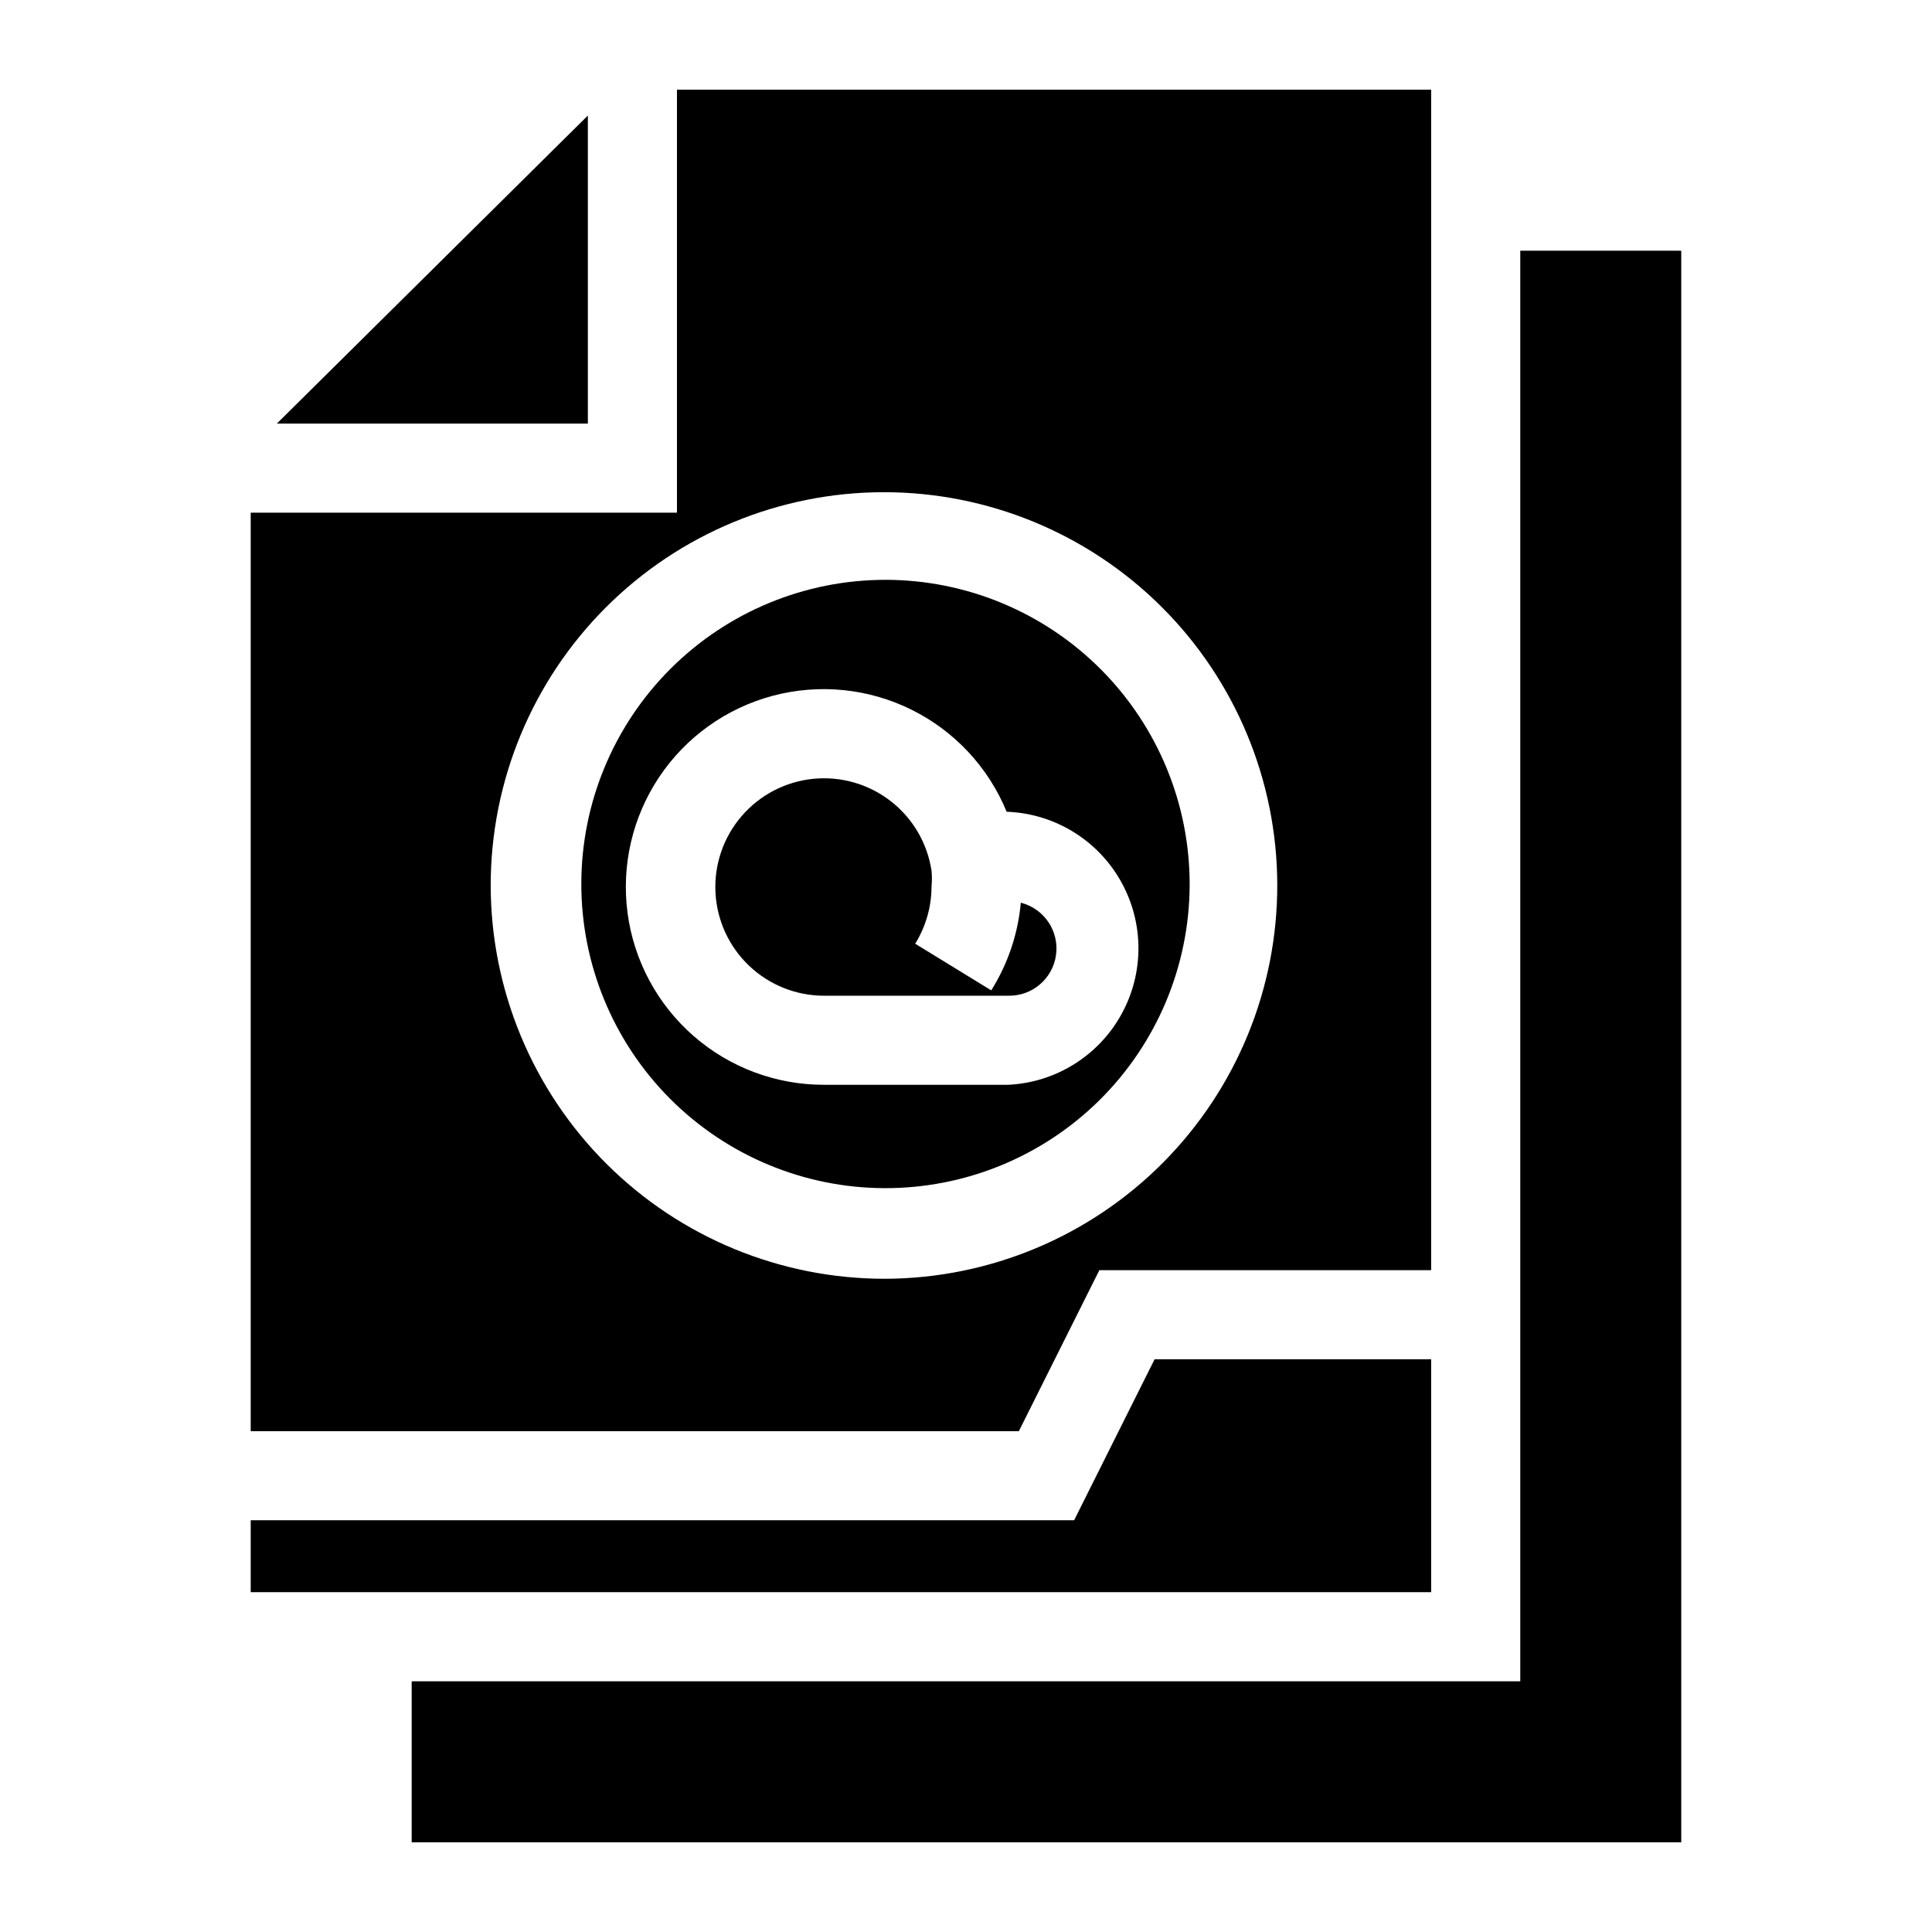
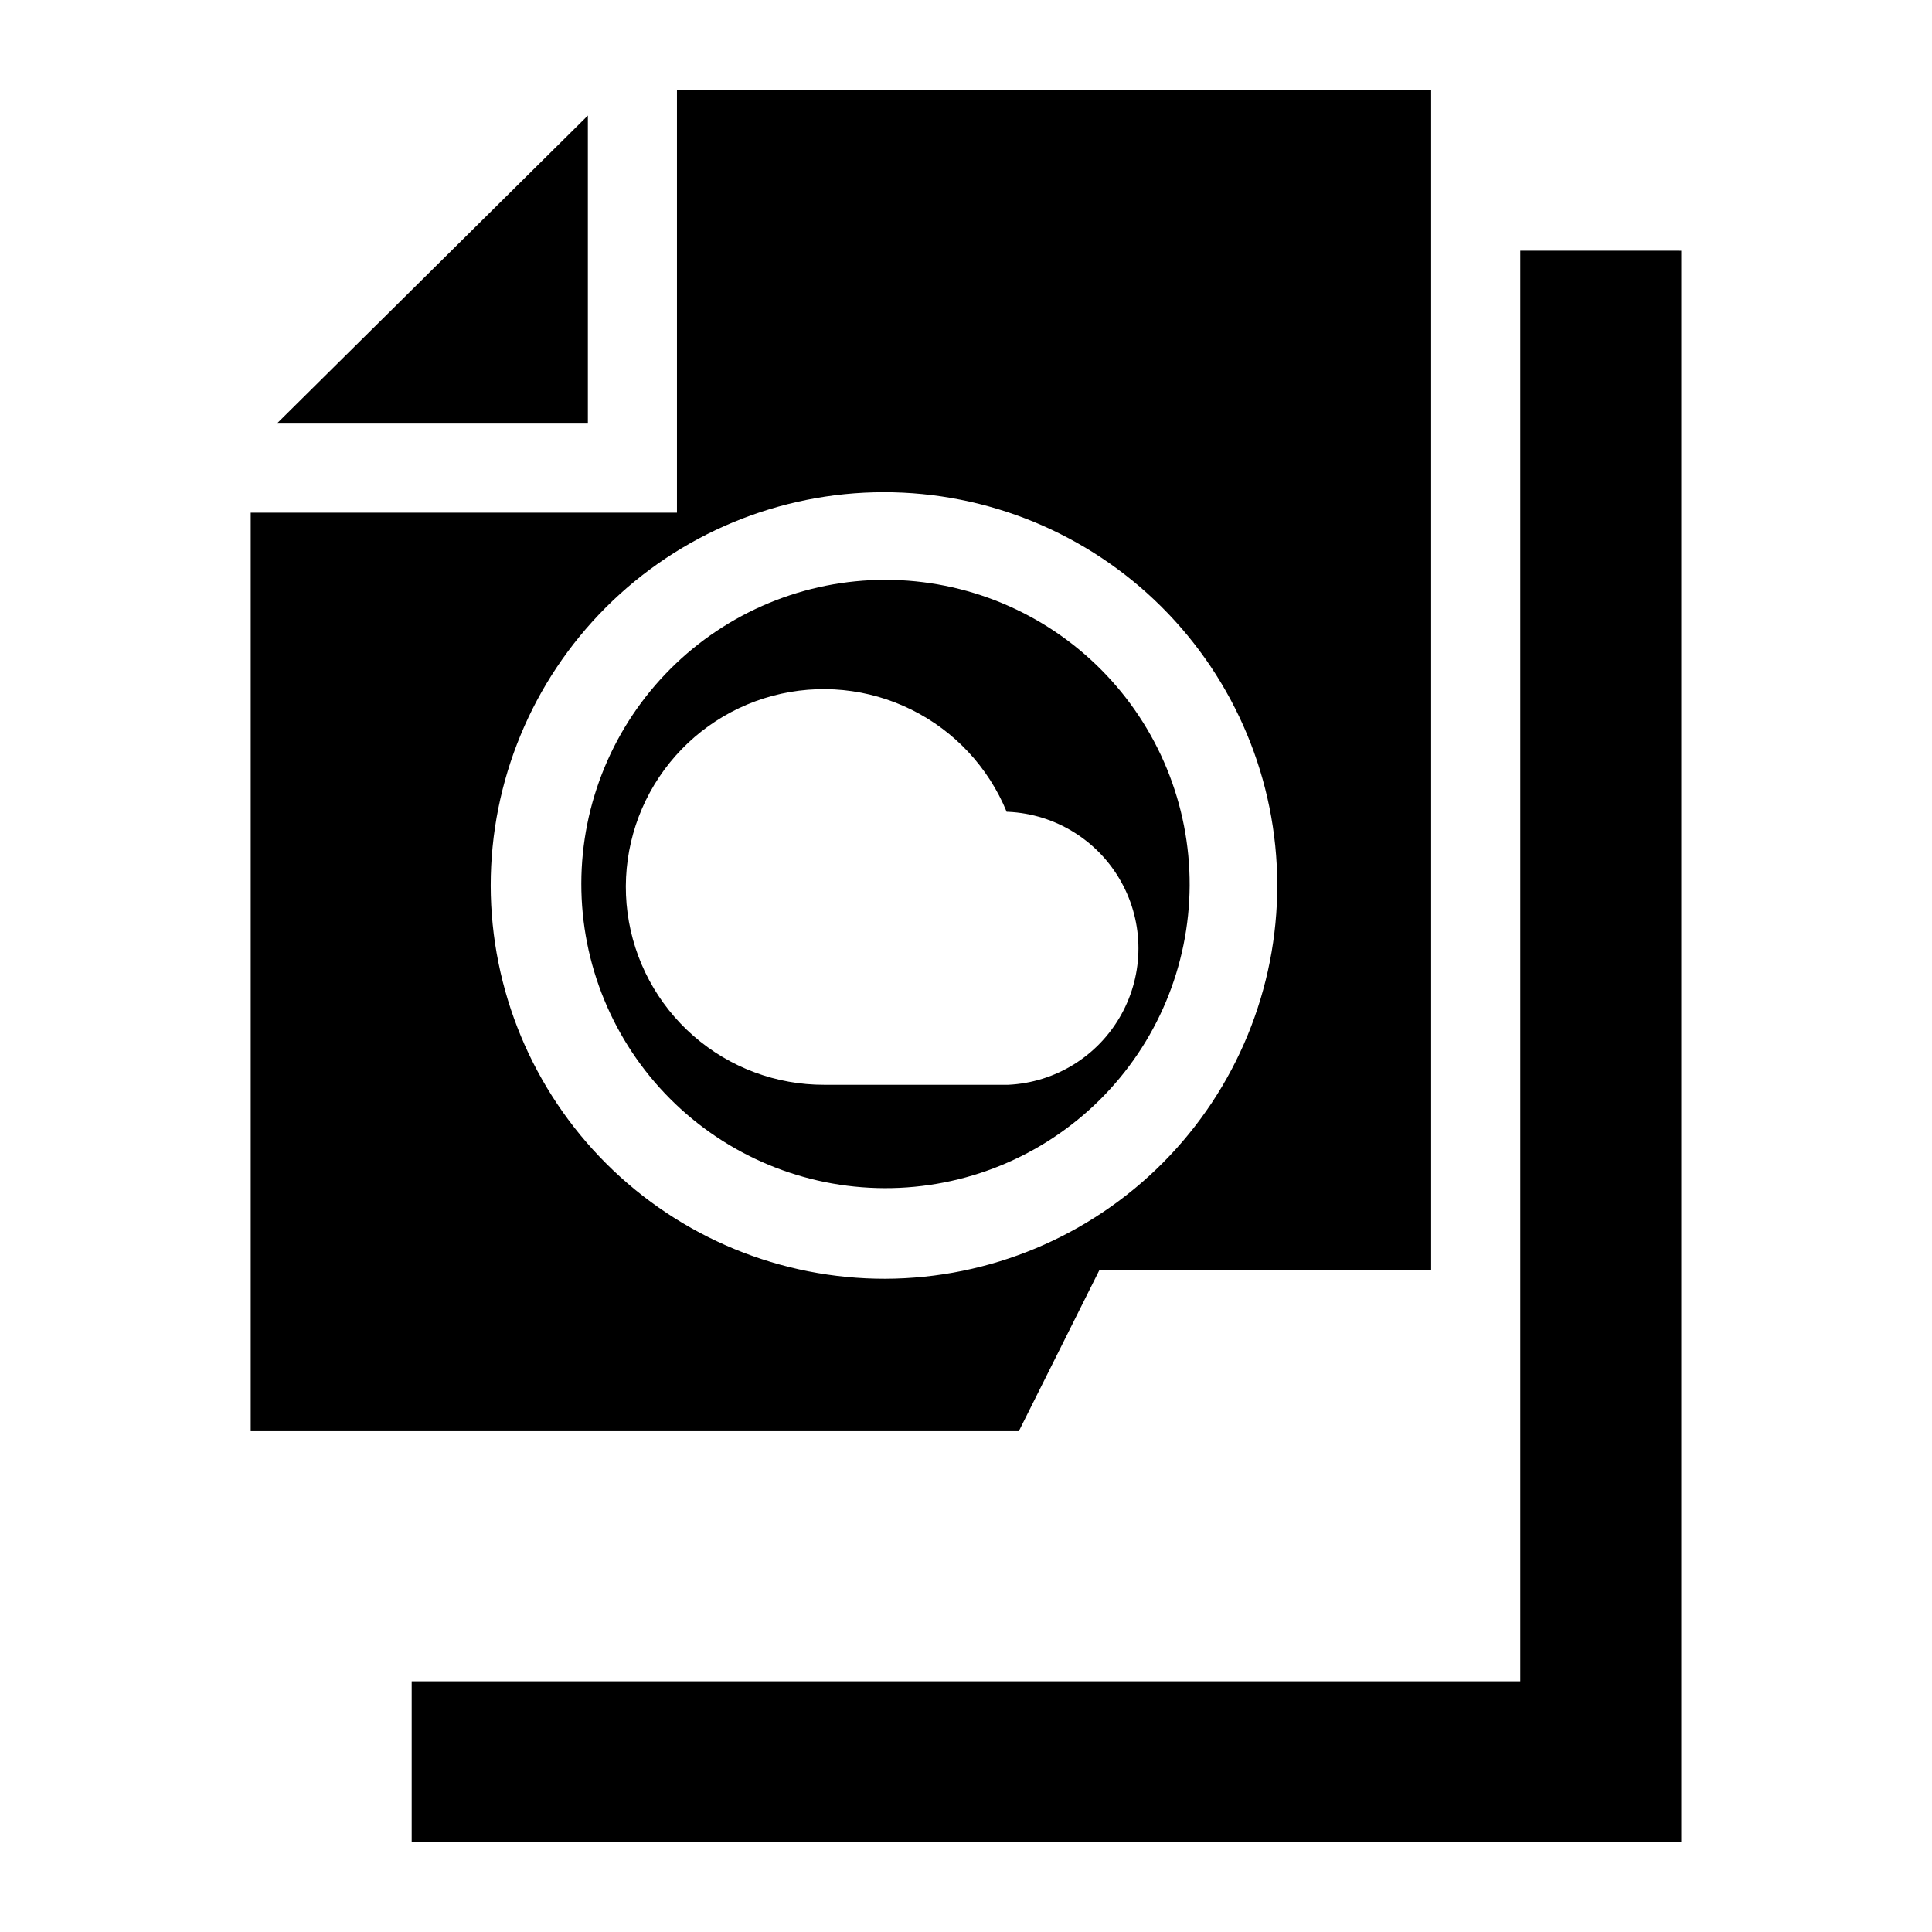
<svg xmlns="http://www.w3.org/2000/svg" fill="#000000" width="800px" height="800px" version="1.1" viewBox="144 144 512 512">
  <g>
-     <path d="m414.56 382.84c-0.695 8.391-3.394 16.492-7.871 23.617l-20.152-12.359c2.812-4.539 4.309-9.773 4.328-15.113 0.133-1.414 0.133-2.836 0-4.25-1.113-7.312-4.992-13.914-10.836-18.445-5.844-4.527-13.207-6.637-20.562-5.891-7.356 0.75-14.145 4.297-18.957 9.91-4.812 5.613-7.285 12.863-6.902 20.246 0.383 7.387 3.59 14.34 8.961 19.426 5.367 5.086 12.484 7.91 19.879 7.894h48.727c6.363 0.145 11.82-4.508 12.684-10.809 0.867-6.305-3.133-12.254-9.297-13.832z" />
    <path d="m435.34 480.61h87.93v-312.84h-199.87v112.1h-112.96v243.4h203.57zm-161.3-101.95c0-27.617 10.961-54.109 30.48-73.652 19.52-19.539 45.992-30.535 73.613-30.57s54.125 10.895 73.691 30.387c19.566 19.492 30.594 45.957 30.664 73.574 0.07 27.621-10.824 54.141-30.293 73.73-19.469 19.59-45.918 30.652-73.539 30.758-27.695 0.062-54.285-10.887-73.906-30.434-19.621-19.547-30.672-46.094-30.711-73.793z" />
    <path d="m378.66 297.66c-21.355 0-41.84 8.473-56.953 23.562-15.113 15.09-23.621 35.559-23.652 56.914-0.035 21.355 8.406 41.855 23.469 56.992 15.066 15.137 35.52 23.68 56.875 23.746 21.359 0.07 41.867-8.336 57.031-23.375 15.164-15.039 23.738-35.484 23.84-56.84 0.086-21.441-8.367-42.031-23.492-57.23-15.125-15.195-35.676-23.75-57.117-23.77zm32.512 133.82h-48.727c-12.738 0.039-25.055-4.562-34.648-12.941s-15.812-19.961-17.488-32.59c-1.676-12.625 1.305-25.434 8.379-36.023 7.078-10.59 17.77-18.246 30.074-21.527 12.309-3.285 25.391-1.977 36.801 3.68 11.414 5.656 20.379 15.273 25.215 27.059h0.395c12.523 0.582 23.852 7.602 29.949 18.555 6.102 10.953 6.102 24.277 0 35.23-6.098 10.953-17.426 17.973-29.949 18.559z" />
-     <path d="m523.27 504.22h-73.289l-21.332 42.668h-218.21v19.051h312.83z" />
-     <path d="m299.79 174.62-82.422 81.633h82.422z" />
+     <path d="m299.79 174.62-82.422 81.633h82.422" />
    <path d="m546.89 210.44v379.12h-293.79v42.664h336.45v-421.78z" />
  </g>
</svg>